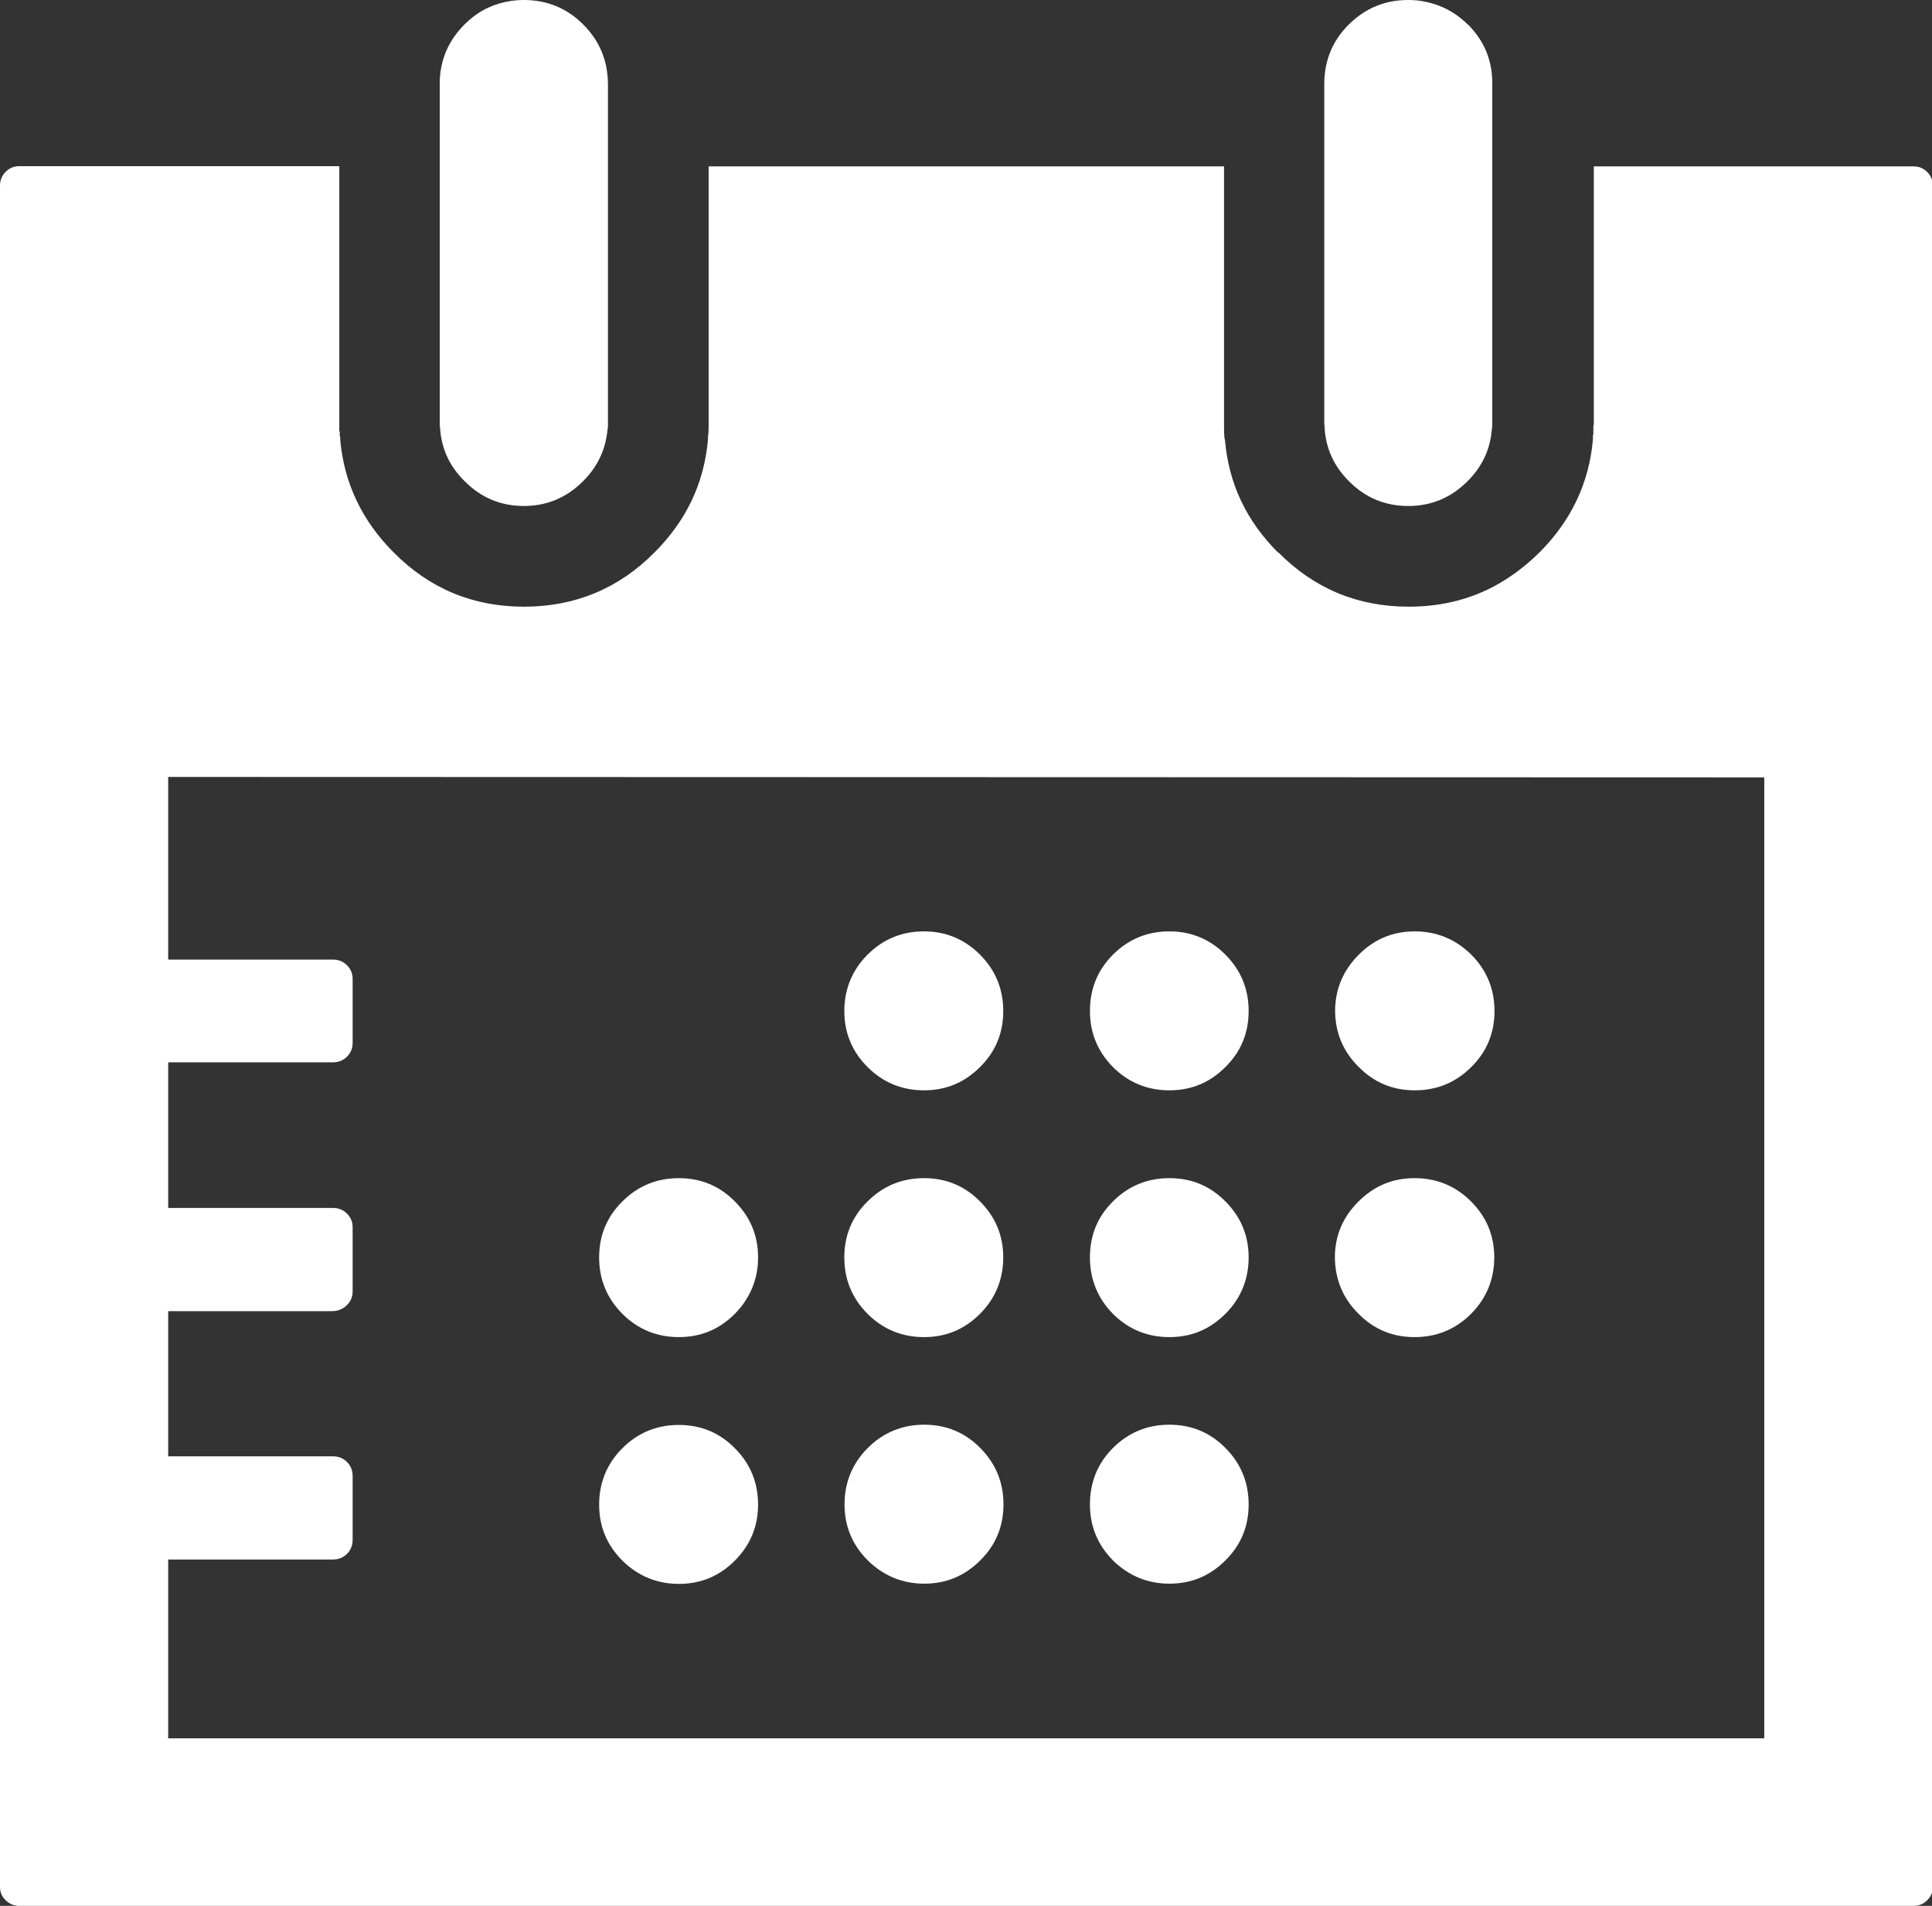
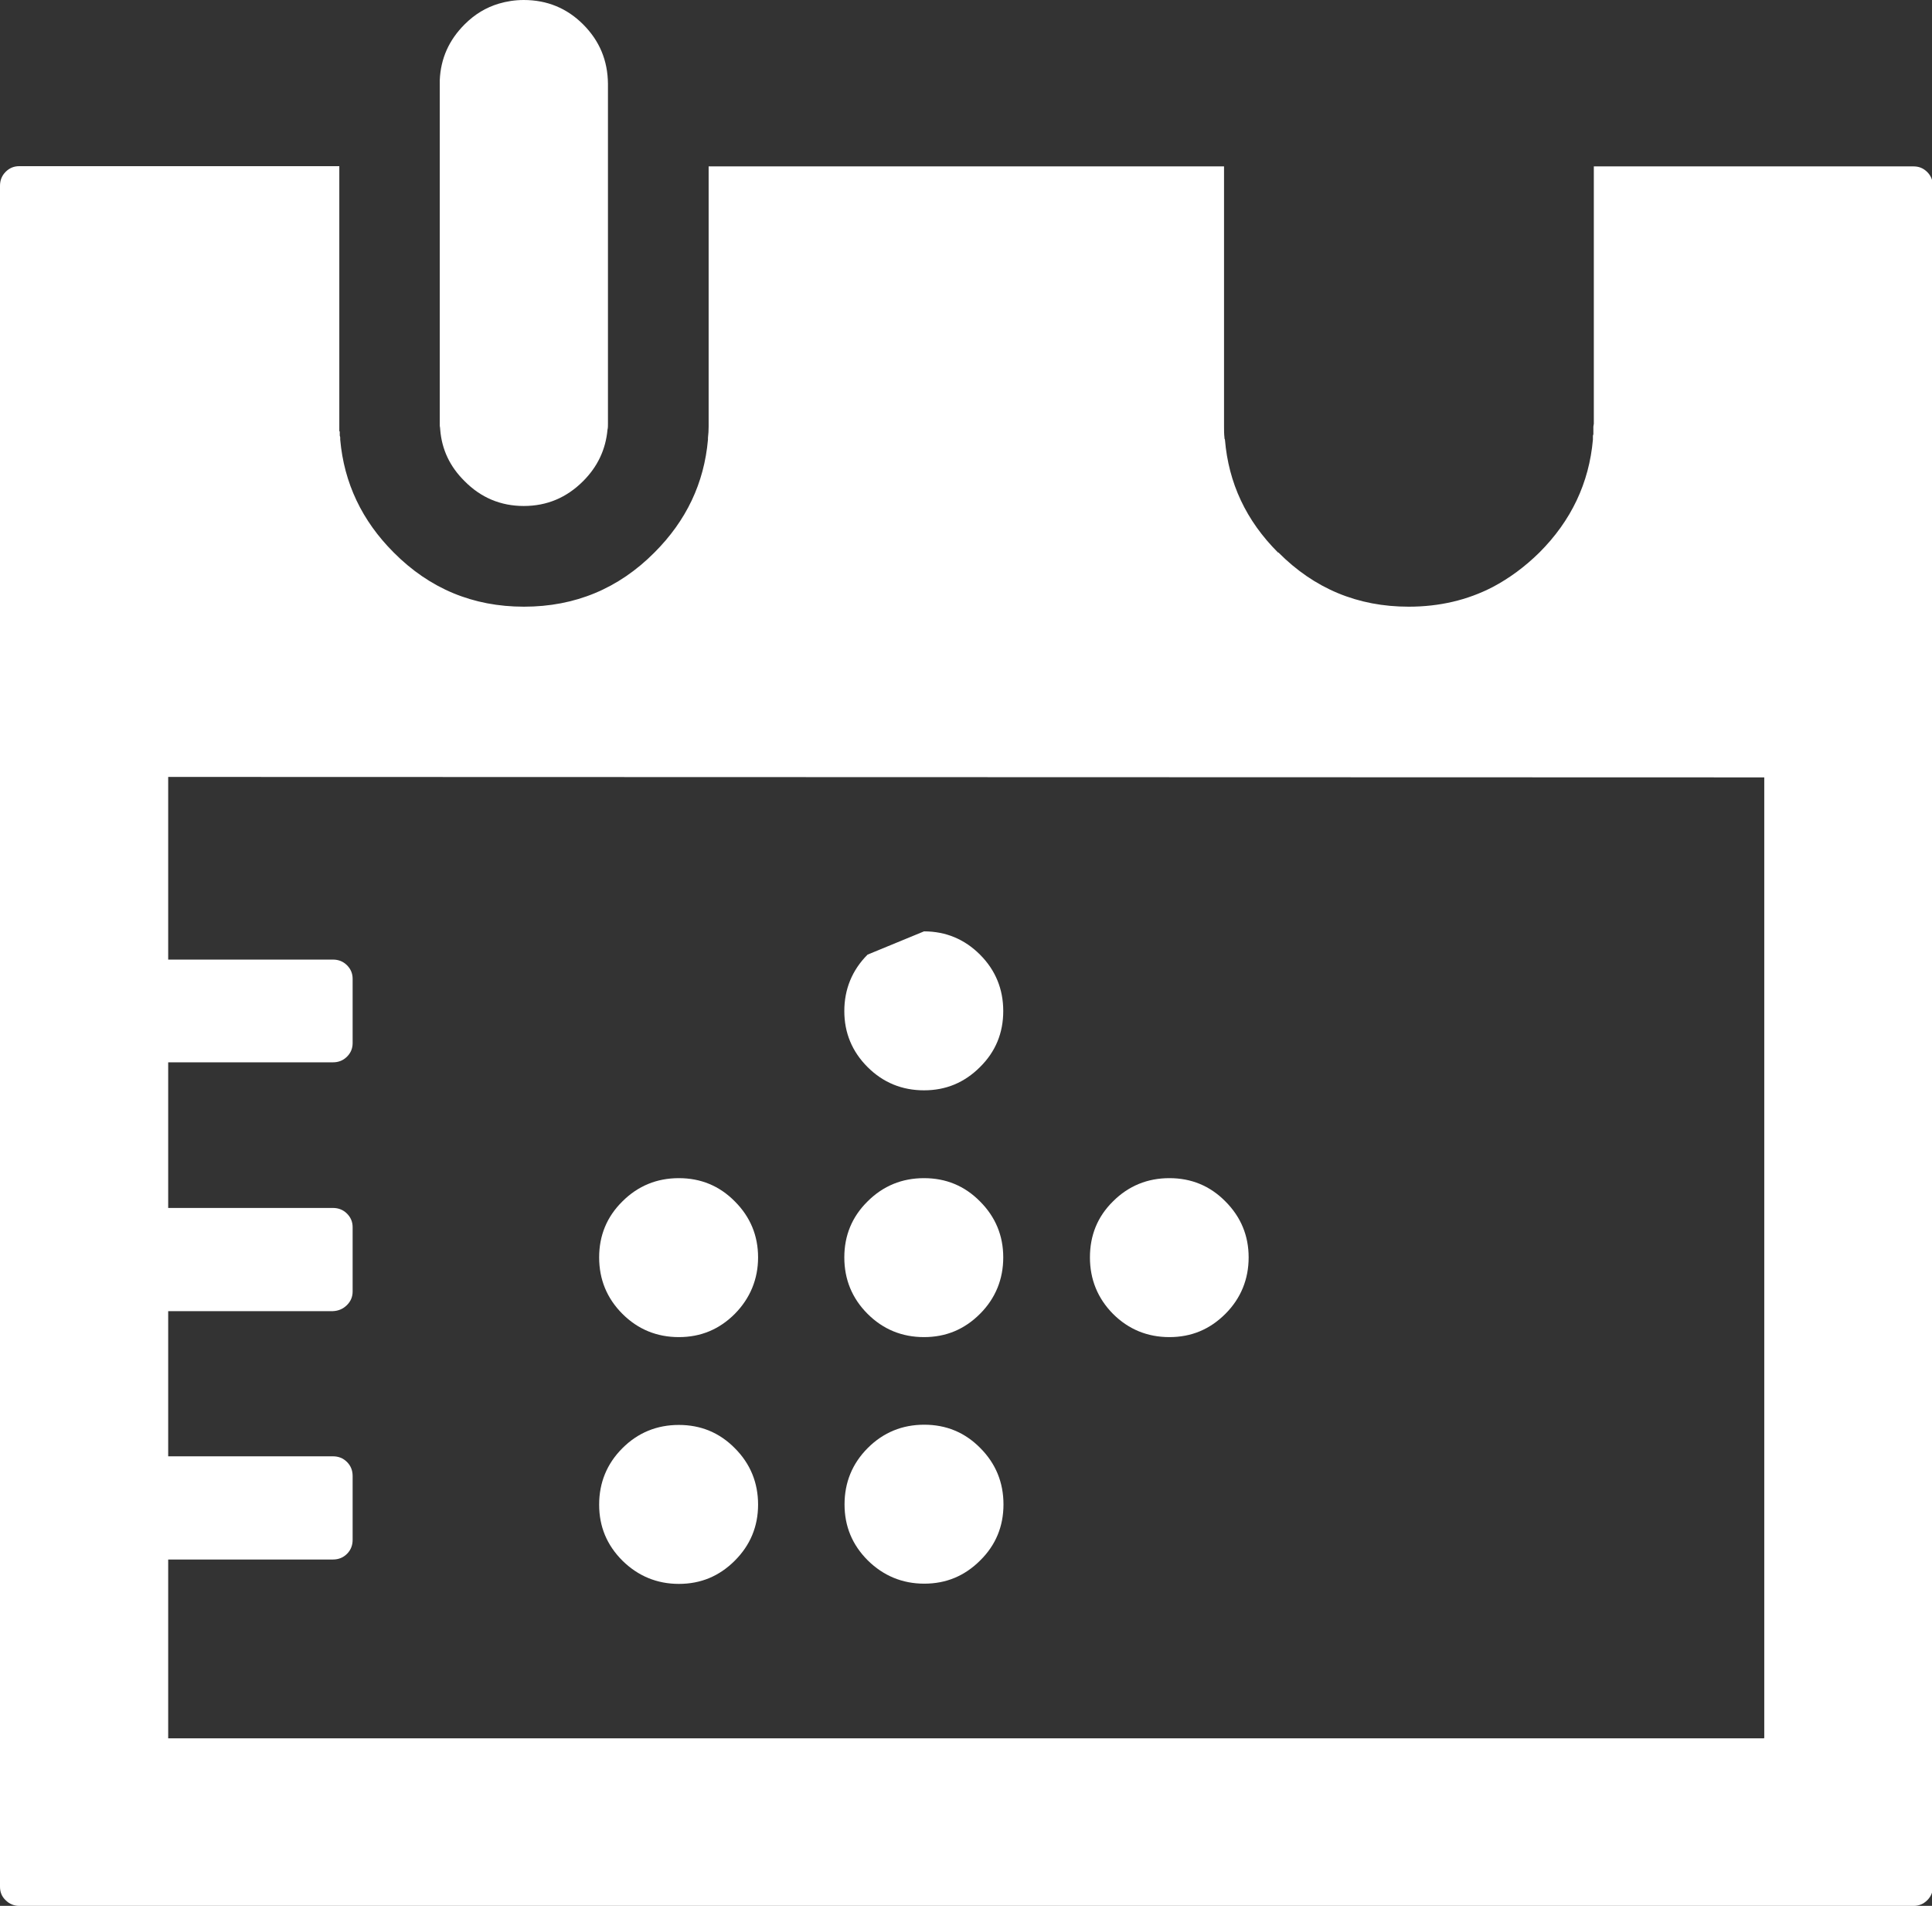
<svg xmlns="http://www.w3.org/2000/svg" id="Layer_2" viewBox="0 0 85.58 84.41">
  <rect x="0" y="0" width="85.58" height="84.41" fill="#333333" stroke="none" />
  <defs>
    <style>.cls-1{fill:#fff;fill-rule:evenodd;}</style>
  </defs>
  <g id="_ÎÓÈ_1">
    <g>
      <path class="cls-1" d="M20.58,1.08c.45-.45,.95-.75,1.52-.92C22.44,.06,22.81,0,23.2,0c1.03,0,1.91,.36,2.63,1.08,.73,.73,1.09,1.6,1.1,2.63v15.07c0,.09,0,.17-.02,.25-.08,.88-.44,1.64-1.08,2.28-.73,.73-1.6,1.1-2.63,1.1-1.02,0-1.9-.37-2.62-1.1-.65-.64-1.01-1.4-1.08-2.28,0-.05-.01-.11-.02-.17V3.72c0-.06,0-.11,0-.17,.04-.96,.41-1.78,1.1-2.47Z" />
-       <path class="cls-1" d="M65.02,1.08c.69,.69,1.05,1.51,1.08,2.47v15.31c0,.06-.01,.11-.02,.17-.07,.88-.43,1.64-1.07,2.28-.73,.73-1.6,1.1-2.63,1.1-1.03,0-1.91-.37-2.63-1.1-.64-.64-1-1.4-1.07-2.28,0-.08-.01-.16-.02-.25V3.72c0-1.03,.36-1.91,1.08-2.63C60.48,.36,61.35,0,62.38,0c.39,0,.77,.06,1.12,.17,.56,.17,1.07,.47,1.52,.92Z" />
-       <path class="cls-1" d="M40.93,41.25c.97,0,1.8,.35,2.48,1.03,.69,.69,1.03,1.53,1.03,2.5s-.34,1.8-1.03,2.48c-.69,.69-1.51,1.03-2.48,1.03s-1.81-.34-2.5-1.03c-.69-.69-1.03-1.52-1.03-2.48s.34-1.81,1.03-2.5c.69-.69,1.53-1.03,2.5-1.03Z" />
-       <path class="cls-1" d="M51.8,41.25c.97,0,1.8,.35,2.48,1.03,.69,.69,1.03,1.53,1.03,2.5s-.34,1.8-1.03,2.48c-.69,.69-1.51,1.03-2.48,1.03s-1.81-.34-2.5-1.03c-.68-.69-1.02-1.52-1.02-2.48,0-.97,.33-1.81,1.02-2.5,.69-.69,1.53-1.03,2.5-1.03Z" />
-       <path class="cls-1" d="M65.17,42.28c.69,.69,1.03,1.53,1.03,2.5s-.34,1.8-1.03,2.48c-.69,.69-1.53,1.03-2.5,1.03s-1.8-.34-2.48-1.03c-.7-.69-1.04-1.52-1.05-2.48,0-.97,.36-1.81,1.05-2.5,.69-.69,1.51-1.03,2.48-1.03s1.81,.35,2.5,1.03Z" />
-       <path class="cls-1" d="M60.18,53.21c.69-.69,1.51-1.03,2.48-1.03,.97,0,1.81,.34,2.5,1.03,.69,.69,1.03,1.52,1.03,2.48s-.34,1.81-1.03,2.5c-.69,.69-1.53,1.03-2.5,1.03s-1.8-.34-2.48-1.03c-.7-.69-1.04-1.53-1.05-2.5,0-.97,.36-1.8,1.05-2.48Z" />
+       <path class="cls-1" d="M40.93,41.25c.97,0,1.8,.35,2.48,1.03,.69,.69,1.03,1.53,1.03,2.5s-.34,1.8-1.03,2.48c-.69,.69-1.51,1.03-2.48,1.03s-1.81-.34-2.5-1.03c-.69-.69-1.03-1.52-1.03-2.48s.34-1.81,1.03-2.5Z" />
      <path class="cls-1" d="M51.8,52.18c.97,0,1.8,.34,2.48,1.03,.69,.69,1.03,1.52,1.03,2.48s-.34,1.81-1.03,2.5c-.69,.69-1.51,1.03-2.48,1.03s-1.81-.34-2.5-1.03c-.68-.69-1.02-1.53-1.02-2.5,0-.97,.33-1.8,1.02-2.48,.69-.69,1.53-1.03,2.5-1.03Z" />
      <path class="cls-1" d="M40.93,52.18c.97,0,1.8,.34,2.48,1.03,.69,.69,1.03,1.52,1.03,2.48s-.34,1.81-1.03,2.5c-.69,.69-1.51,1.03-2.48,1.03s-1.81-.34-2.5-1.03c-.69-.69-1.03-1.53-1.03-2.5s.34-1.8,1.03-2.48c.69-.69,1.53-1.03,2.5-1.03Z" />
      <path class="cls-1" d="M27.57,53.21c.69-.69,1.53-1.03,2.5-1.03,.97,0,1.8,.34,2.48,1.03,.69,.69,1.03,1.52,1.03,2.48s-.35,1.81-1.03,2.5c-.69,.69-1.51,1.03-2.48,1.03s-1.81-.34-2.5-1.03c-.69-.69-1.03-1.53-1.03-2.5s.34-1.8,1.03-2.48Z" />
      <path class="cls-1" d="M30.07,70.15c-.97,0-1.81-.35-2.5-1.03-.69-.69-1.03-1.51-1.03-2.48s.34-1.81,1.03-2.5c.69-.69,1.53-1.03,2.5-1.03,.97,0,1.8,.34,2.48,1.03,.69,.69,1.03,1.53,1.03,2.5s-.35,1.8-1.03,2.48c-.69,.69-1.51,1.03-2.48,1.03Z" />
      <path class="cls-1" d="M43.42,64.13c.69,.69,1.03,1.53,1.03,2.5s-.34,1.8-1.03,2.48c-.69,.69-1.51,1.03-2.48,1.03s-1.81-.35-2.5-1.03c-.69-.69-1.03-1.51-1.03-2.48s.34-1.81,1.03-2.5c.69-.69,1.53-1.03,2.5-1.03,.97,0,1.8,.34,2.48,1.03Z" />
-       <path class="cls-1" d="M54.28,64.13c.69,.69,1.03,1.53,1.03,2.5s-.34,1.8-1.03,2.48c-.69,.69-1.51,1.03-2.48,1.03s-1.81-.35-2.5-1.03c-.68-.69-1.02-1.51-1.02-2.48,0-.97,.33-1.81,1.02-2.5,.69-.69,1.53-1.03,2.5-1.03,.97,0,1.8,.34,2.48,1.03Z" />
      <path class="cls-1" d="M15.07,19.47c.17,1.92,.96,3.59,2.37,5,1.59,1.6,3.51,2.4,5.77,2.4,2.26,0,4.19-.8,5.78-2.4,1.41-1.41,2.2-3.07,2.37-5,0-.02,0-.03,0-.05v-.03c.02-.17,.03-.33,.03-.5v-.02s0-.06,0-.08V7.37h22.83v11.52c0,.17,0,.33,.02,.5v.03s.01,.03,.02,.05c.16,1.93,.94,3.59,2.35,5h.02c1.59,1.6,3.51,2.4,5.77,2.4,1.36,0,2.6-.29,3.72-.87,.74-.39,1.43-.9,2.07-1.53,1.41-1.41,2.2-3.08,2.37-5v-.17s.01-.04,.02-.07v-.15c0-.05,0-.1,0-.15v-.03s.01-.09,.02-.13V7.37h14.17c.23,0,.43,.08,.6,.25,.17,.17,.25,.38,.25,.62V83.56c0,.23-.08,.43-.25,.6s-.37,.25-.6,.25H.85c-.23,0-.43-.08-.6-.25C.08,84,0,83.8,0,83.56V8.23c0-.24,.08-.45,.25-.62,.17-.17,.37-.25,.6-.25H15.03v11.73s.01,.02,.02,.03v.17s.01,.05,.02,.08c0,.03,0,.05,0,.08Zm-7.62,14.95v8.08h7.3c.24,0,.45,.08,.62,.25,.17,.17,.25,.37,.25,.6v2.85c0,.23-.08,.43-.25,.6-.17,.17-.38,.25-.62,.25H7.45v6.45h7.3c.24,0,.45,.08,.62,.25,.17,.17,.25,.37,.25,.6v2.85c0,.23-.08,.43-.25,.6-.17,.17-.38,.26-.62,.27H7.45v6.43h7.3c.24,0,.45,.08,.62,.25,.17,.17,.25,.38,.25,.62v2.83c0,.24-.08,.45-.25,.62-.17,.17-.38,.25-.62,.25H7.45v7.92H78.13l.02-.02V34.43l-70.7-.02Z" />
    </g>
  </g>
</svg>